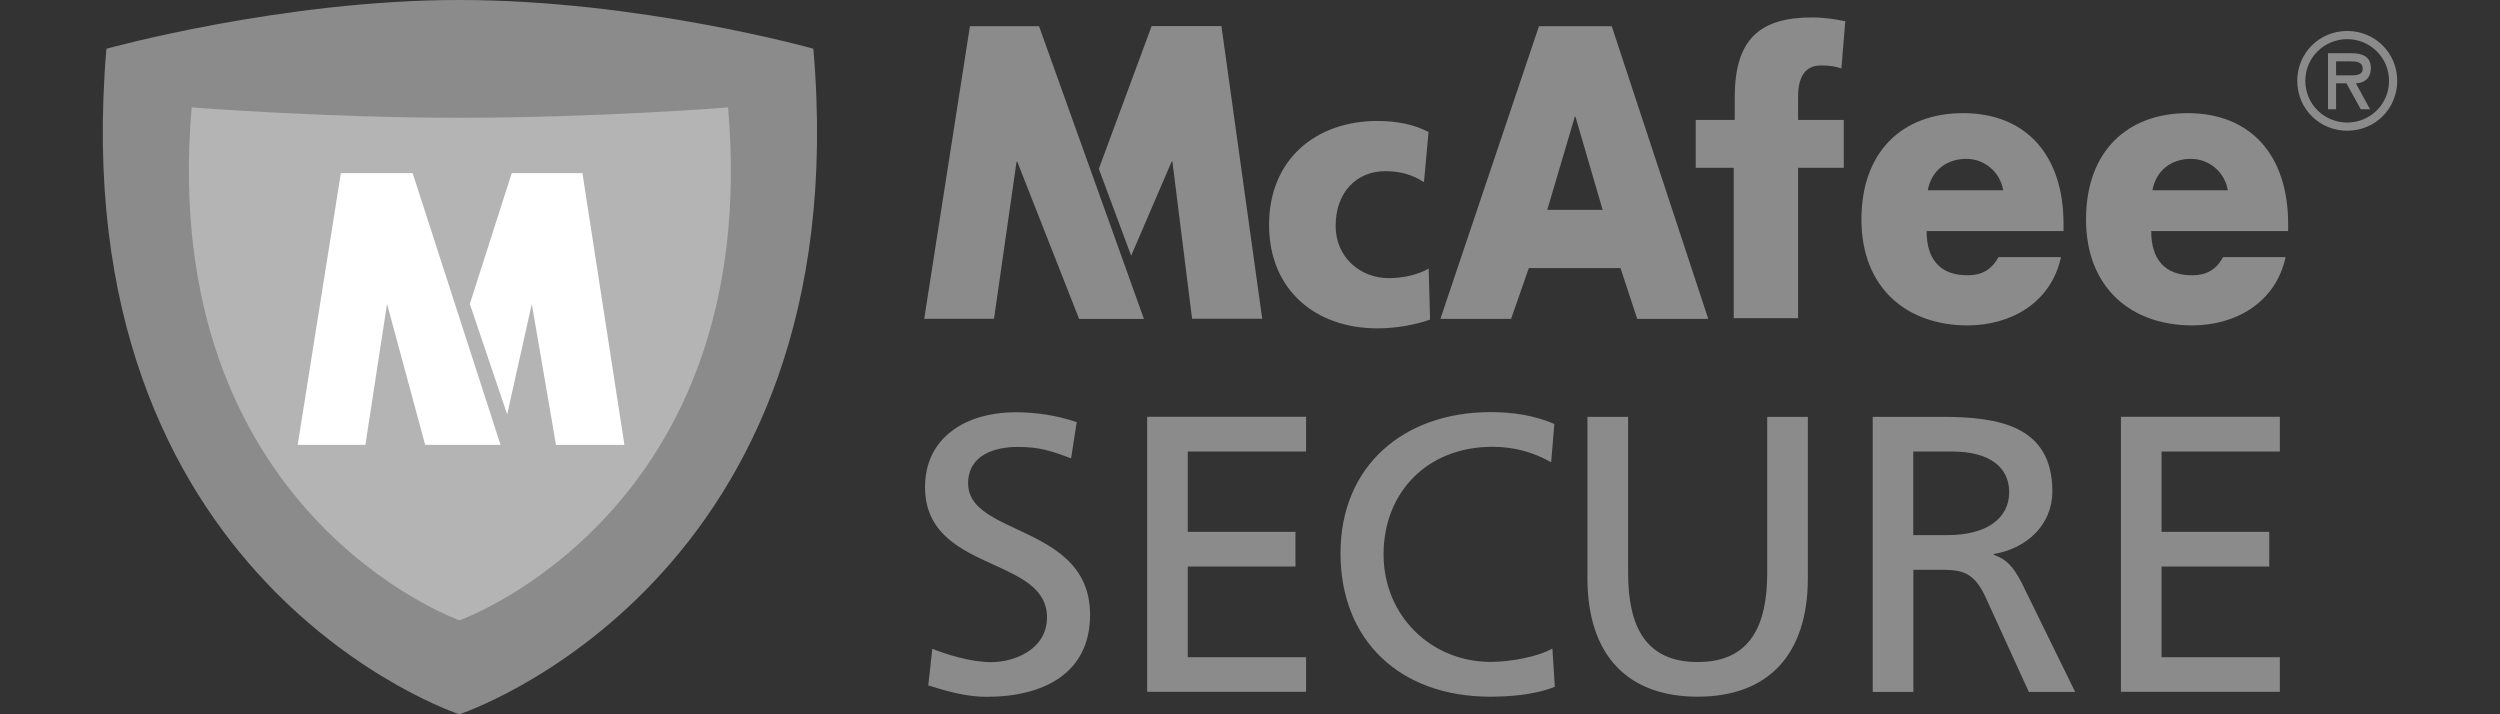
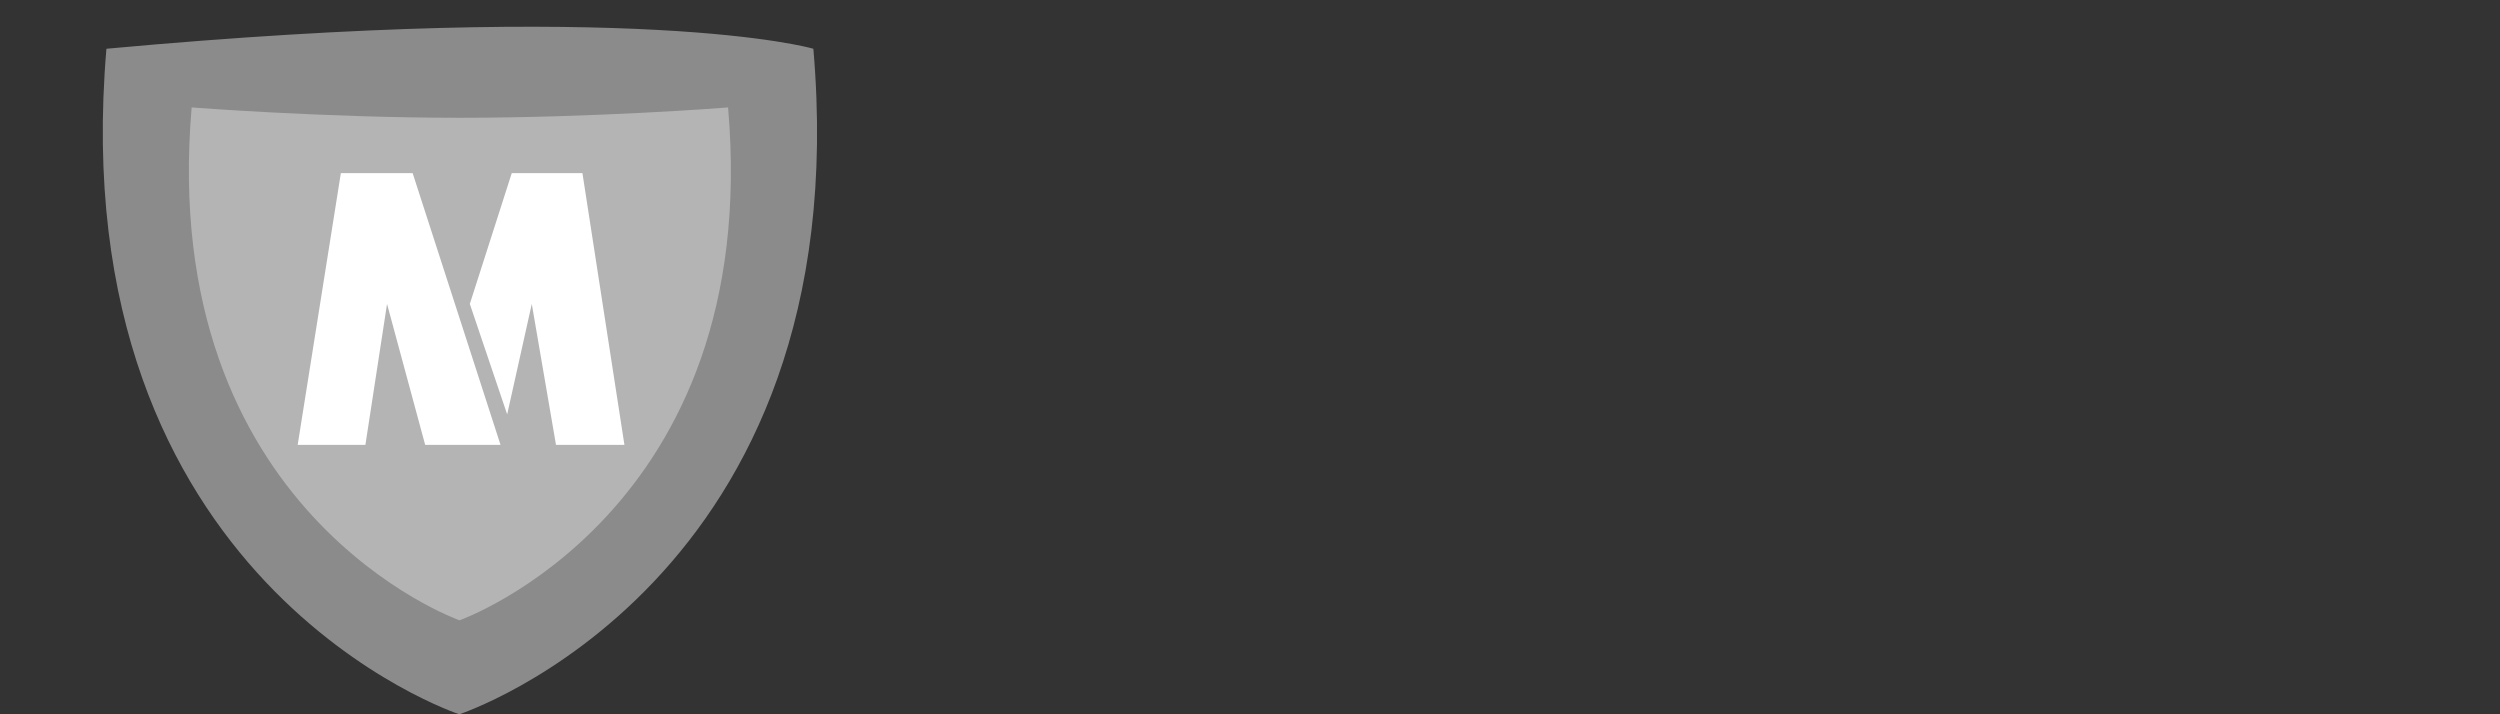
<svg xmlns="http://www.w3.org/2000/svg" width="70" height="20" viewBox="0 0 70 20" fill="none">
  <rect x="0" y="0" width="70" height="20" fill="#333333" stroke="none" />
-   <path d="M12.86 20C12.86 20 1.701 16.337 2.98 1.365C2.98 1.365 7.89 0 12.86 0C17.831 0 22.632 1.322 22.774 1.365C24.067 16.324 12.86 20 12.86 20Z" fill="#8B8B8B" />
+   <path d="M12.86 20C12.86 20 1.701 16.337 2.98 1.365C17.831 0 22.632 1.322 22.774 1.365C24.067 16.324 12.86 20 12.86 20Z" fill="#8B8B8B" />
  <path d="M12.863 17.368C12.863 17.368 4.395 14.371 5.366 3.008C5.366 3.008 9.091 3.298 12.863 3.298C16.636 3.298 20.283 3.019 20.386 3.008C21.368 14.361 12.863 17.37 12.863 17.37V17.368Z" fill="#B4B4B4" />
  <path fill-rule="evenodd" clip-rule="evenodd" d="M9.544 4.848L8.335 12.457H10.231L10.837 8.51L11.905 12.457H14.015L11.554 4.848H9.544ZM16.308 4.848H14.329L13.155 8.51L14.201 11.603L14.89 8.51L15.568 12.457H17.484L16.308 4.848Z" fill="white" />
-   <path fill-rule="evenodd" clip-rule="evenodd" d="M48.54 4.699H47.48V3.358H48.573V2.716C48.573 1.065 49.305 0.488 50.746 0.488C51.093 0.488 51.369 0.539 51.589 0.58L51.668 0.595L51.559 1.917C51.407 1.865 51.259 1.833 50.988 1.833C50.527 1.833 50.346 2.175 50.346 2.716V3.358H51.626V4.699H50.346V8.907H48.544V4.699H48.54ZM32.03 8.93H30.215L28.483 4.526H28.464L27.832 8.927H25.878L27.158 0.734H29.093L32.03 8.93ZM30.766 4.729L30.767 4.727L31.672 7.16L32.807 4.522H32.827L33.378 8.924H35.342L34.2 0.73H32.246L30.767 4.727L30.766 4.726V4.729ZM42.807 7.506L42.311 8.928H40.331L43.091 0.734H45.129L47.831 8.928H45.842L45.374 7.506H42.807ZM44.113 3.269H44.094L43.323 5.877H44.874L44.113 3.269ZM57.779 6.47H57.782L57.779 6.473V6.47ZM57.779 6.47H53.945C53.945 7.273 54.335 7.708 55.087 7.708C55.477 7.708 55.757 7.566 55.957 7.199H57.708C57.566 7.85 57.208 8.327 56.738 8.643C56.267 8.959 55.686 9.111 55.093 9.111C53.391 9.111 52.12 8.066 52.12 6.144C52.12 4.222 53.291 3.168 54.964 3.168C56.747 3.168 57.779 4.364 57.779 6.267V6.47ZM55.058 4.448C55.548 4.448 55.999 4.796 56.09 5.328H53.977C54.087 4.751 54.526 4.448 55.058 4.448ZM64.071 6.47H64.068V6.267C64.068 4.364 63.036 3.168 61.253 3.168C59.58 3.168 58.409 4.222 58.409 6.144C58.409 8.066 59.68 9.111 61.382 9.111C61.975 9.111 62.556 8.959 63.027 8.643C63.498 8.327 63.855 7.85 63.997 7.199H62.246C62.046 7.566 61.766 7.708 61.376 7.708C60.624 7.708 60.234 7.273 60.234 6.47H64.068V6.473L64.071 6.47ZM62.379 5.328C62.288 4.796 61.837 4.448 61.347 4.448C60.815 4.448 60.376 4.751 60.267 5.328H62.379ZM65.723 0.867C64.942 0.867 64.323 1.486 64.323 2.263C64.323 3.041 64.939 3.66 65.723 3.66C66.506 3.66 67.122 3.041 67.122 2.263C67.122 1.486 66.503 0.867 65.723 0.867ZM65.723 3.431C65.081 3.431 64.549 2.921 64.549 2.263C64.549 1.606 65.084 1.096 65.723 1.096C66.361 1.096 66.893 1.609 66.893 2.263C66.893 2.918 66.364 3.431 65.723 3.431ZM66.103 3.06H66.361L65.965 2.334C66.174 2.328 66.384 2.215 66.384 1.905C66.384 1.573 66.129 1.49 65.845 1.49H65.184V3.06H65.41V2.334H65.7L66.103 3.06ZM65.41 2.109V1.718H65.8C65.987 1.718 66.155 1.731 66.155 1.931C66.155 2.118 65.931 2.114 65.733 2.11C65.705 2.109 65.678 2.109 65.652 2.109H65.41ZM28.497 12.514C29.087 12.514 29.406 12.614 29.987 12.833L29.99 12.836L30.148 11.82C29.603 11.63 28.977 11.543 28.452 11.543C27.017 11.543 25.901 12.268 25.901 13.639C25.901 14.935 26.901 15.392 27.819 15.81C28.597 16.165 29.316 16.493 29.316 17.283C29.316 18.186 28.404 18.54 27.756 18.54C27.175 18.54 26.491 18.321 26.105 18.166L25.992 19.192C26.517 19.356 27.062 19.511 27.62 19.511C29.213 19.511 30.522 18.859 30.522 17.215C30.522 15.776 29.424 15.263 28.474 14.819C27.748 14.479 27.107 14.18 27.107 13.539C27.107 12.733 27.859 12.514 28.497 12.514ZM32.12 11.671H36.57V12.642H33.258V14.893H36.273V15.863H33.258V18.401H36.57V19.371H32.12V11.671ZM41.791 12.51C42.371 12.51 42.929 12.655 43.429 12.942H43.432L43.522 11.871C42.955 11.626 42.348 11.539 41.736 11.539C39.311 11.539 37.534 13.039 37.534 15.489C37.534 17.94 39.208 19.507 41.723 19.507C42.194 19.507 42.932 19.471 43.535 19.23L43.467 18.159C43.067 18.388 42.303 18.533 41.736 18.533C40.085 18.533 38.74 17.253 38.74 15.521C38.74 13.79 39.959 12.51 41.791 12.51ZM50.62 16.186C50.62 18.35 49.491 19.507 47.534 19.507C45.577 19.507 44.448 18.35 44.448 16.186V11.672H45.587V16.041C45.587 17.521 46.064 18.537 47.534 18.537C49.005 18.537 49.482 17.521 49.482 16.041V11.672H50.62V16.186ZM54.38 11.672H52.436V19.375H53.574V15.954H54.258C54.861 15.954 55.238 15.954 55.589 16.705L56.808 19.375H58.105L56.602 16.309C56.35 15.832 56.179 15.667 55.828 15.535V15.512C56.75 15.357 57.466 14.697 57.466 13.758C57.466 11.914 55.951 11.672 54.38 11.672ZM54.538 14.983H53.571V12.643H54.664C55.712 12.643 56.257 13.084 56.257 13.781C56.257 14.519 55.618 14.983 54.538 14.983ZM59.386 11.671H63.836V12.642H60.524V14.893H63.539V15.863H60.524V18.401H63.836V19.371H59.386V11.671ZM39.871 5.1C39.872 5.101 39.873 5.102 39.874 5.102H39.871L39.871 5.1ZM38.781 4.793C39.212 4.793 39.54 4.889 39.871 5.1L40 3.696C39.591 3.483 39.11 3.387 38.568 3.387C36.847 3.387 35.534 4.46 35.534 6.295C35.534 8.13 36.847 9.194 38.568 9.194C39.052 9.194 39.591 9.107 40.042 8.949L40.003 7.521C39.703 7.691 39.294 7.788 38.881 7.788C38.098 7.788 37.398 7.211 37.398 6.327C37.398 5.367 38.001 4.793 38.781 4.793Z" fill="#8B8B8B" />
</svg>